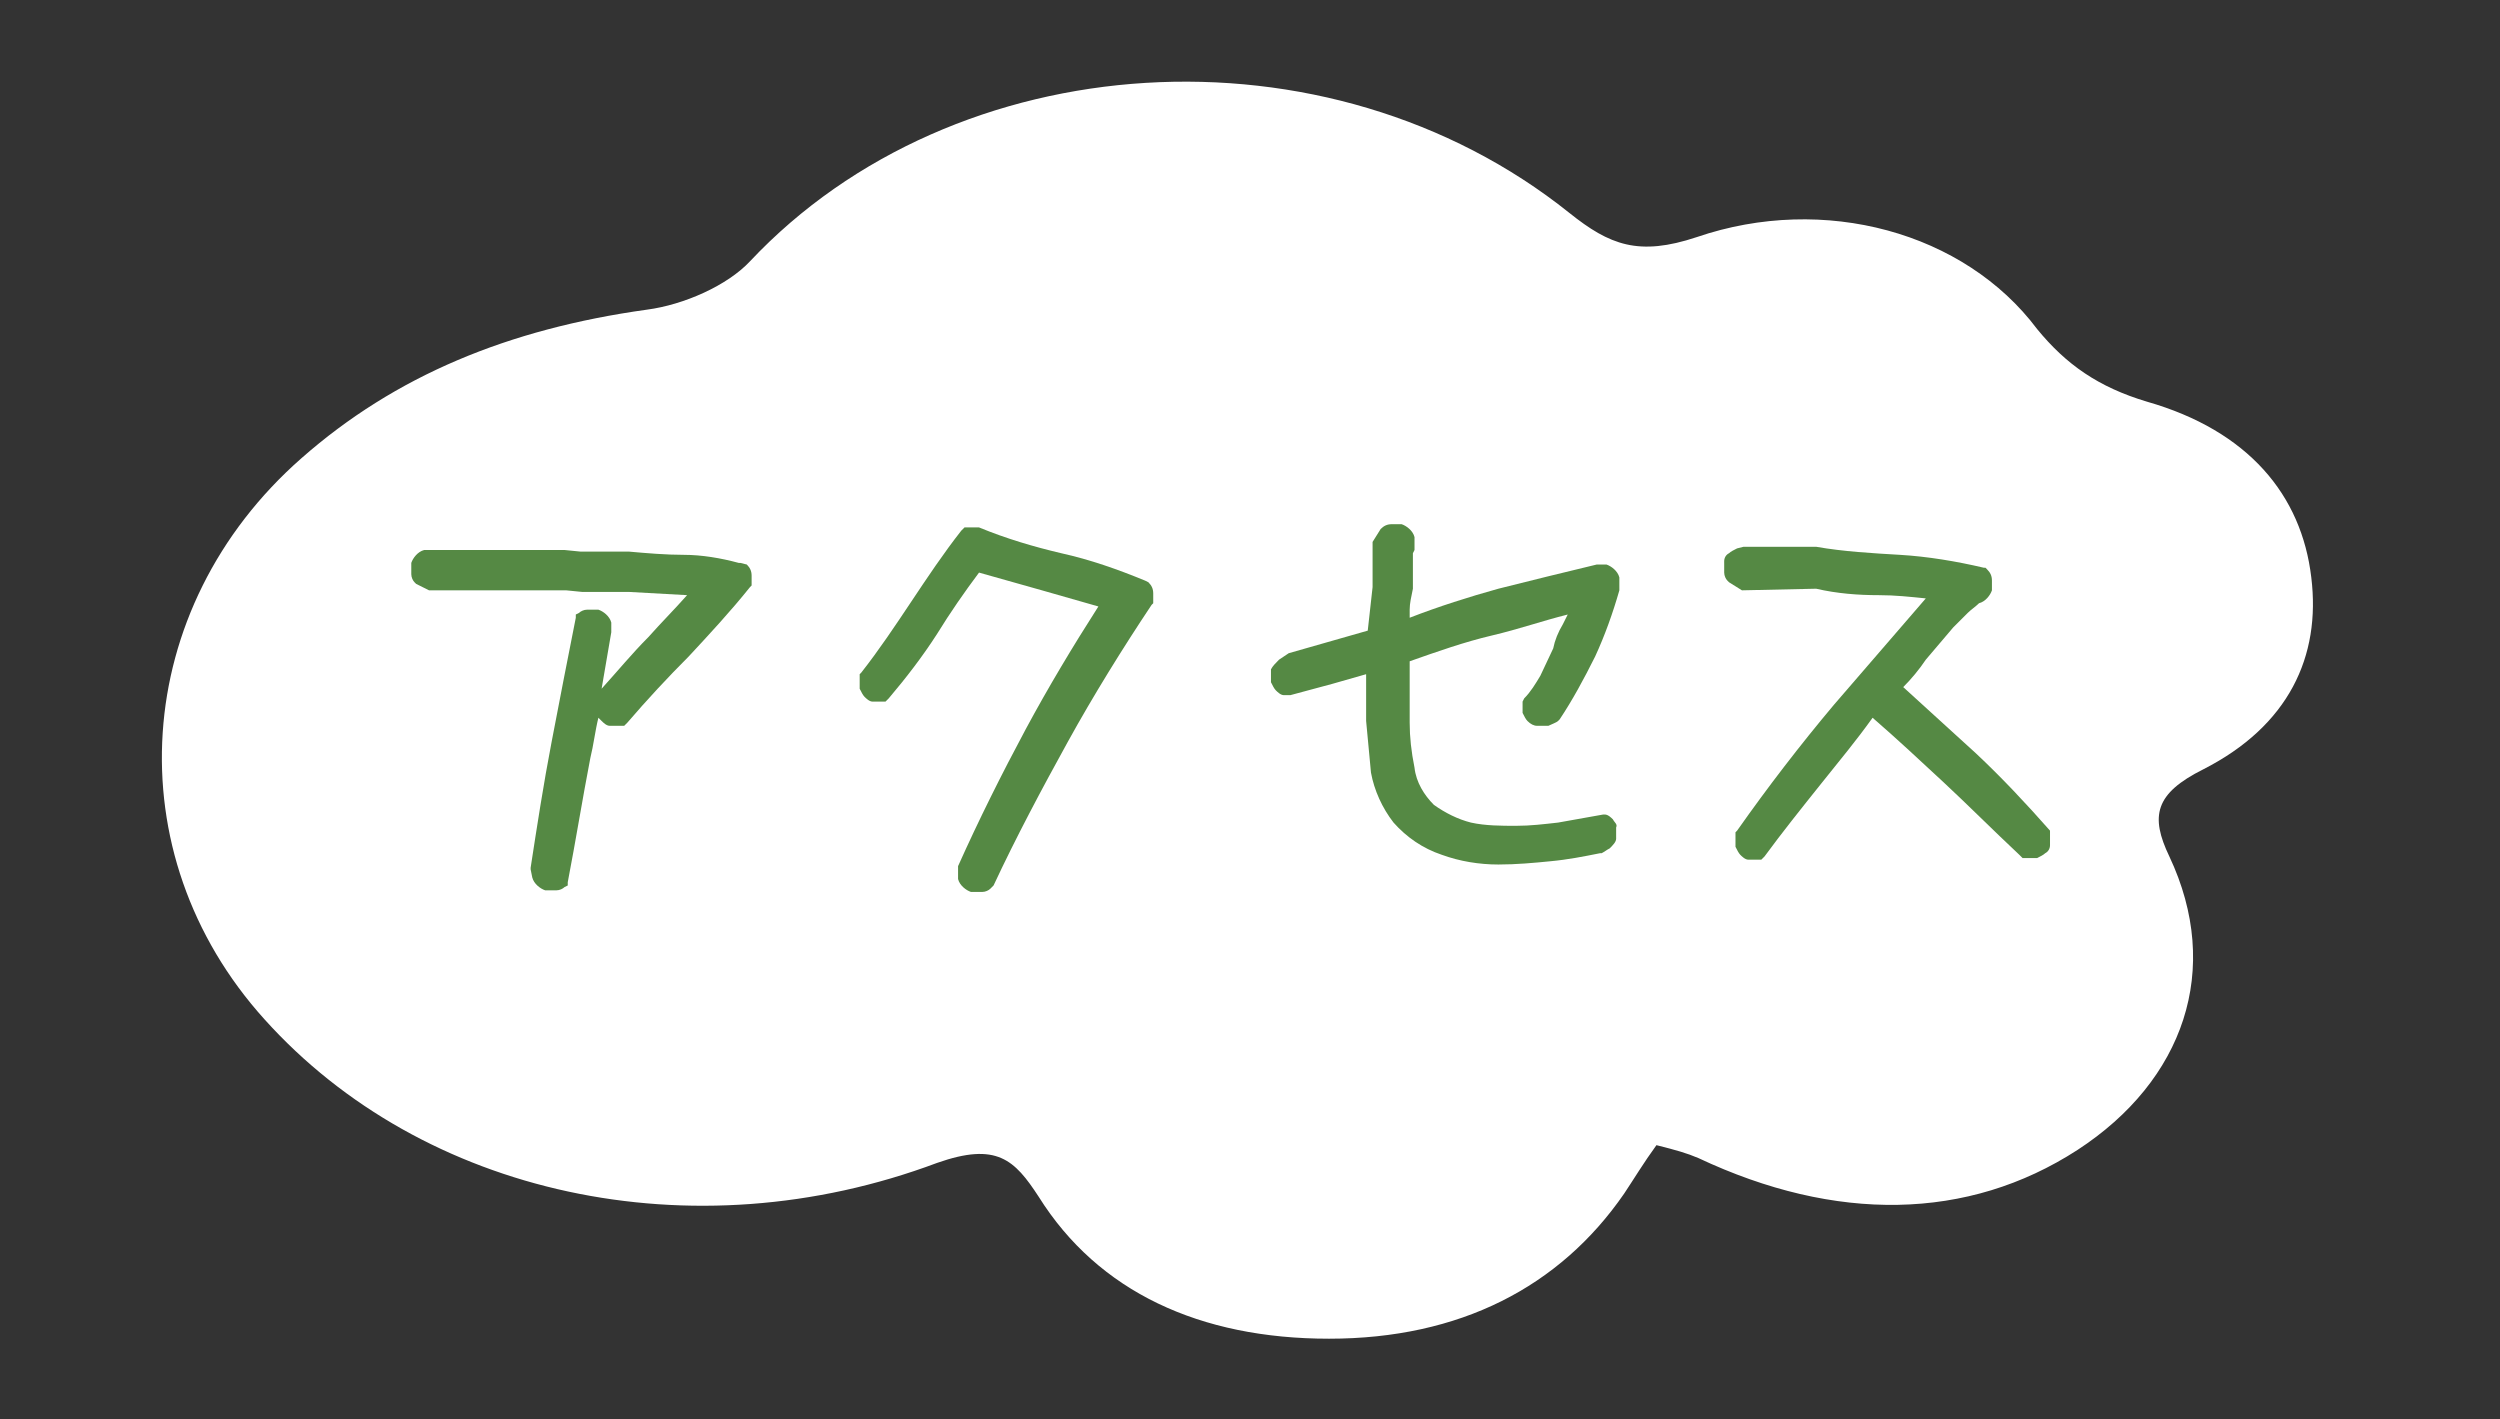
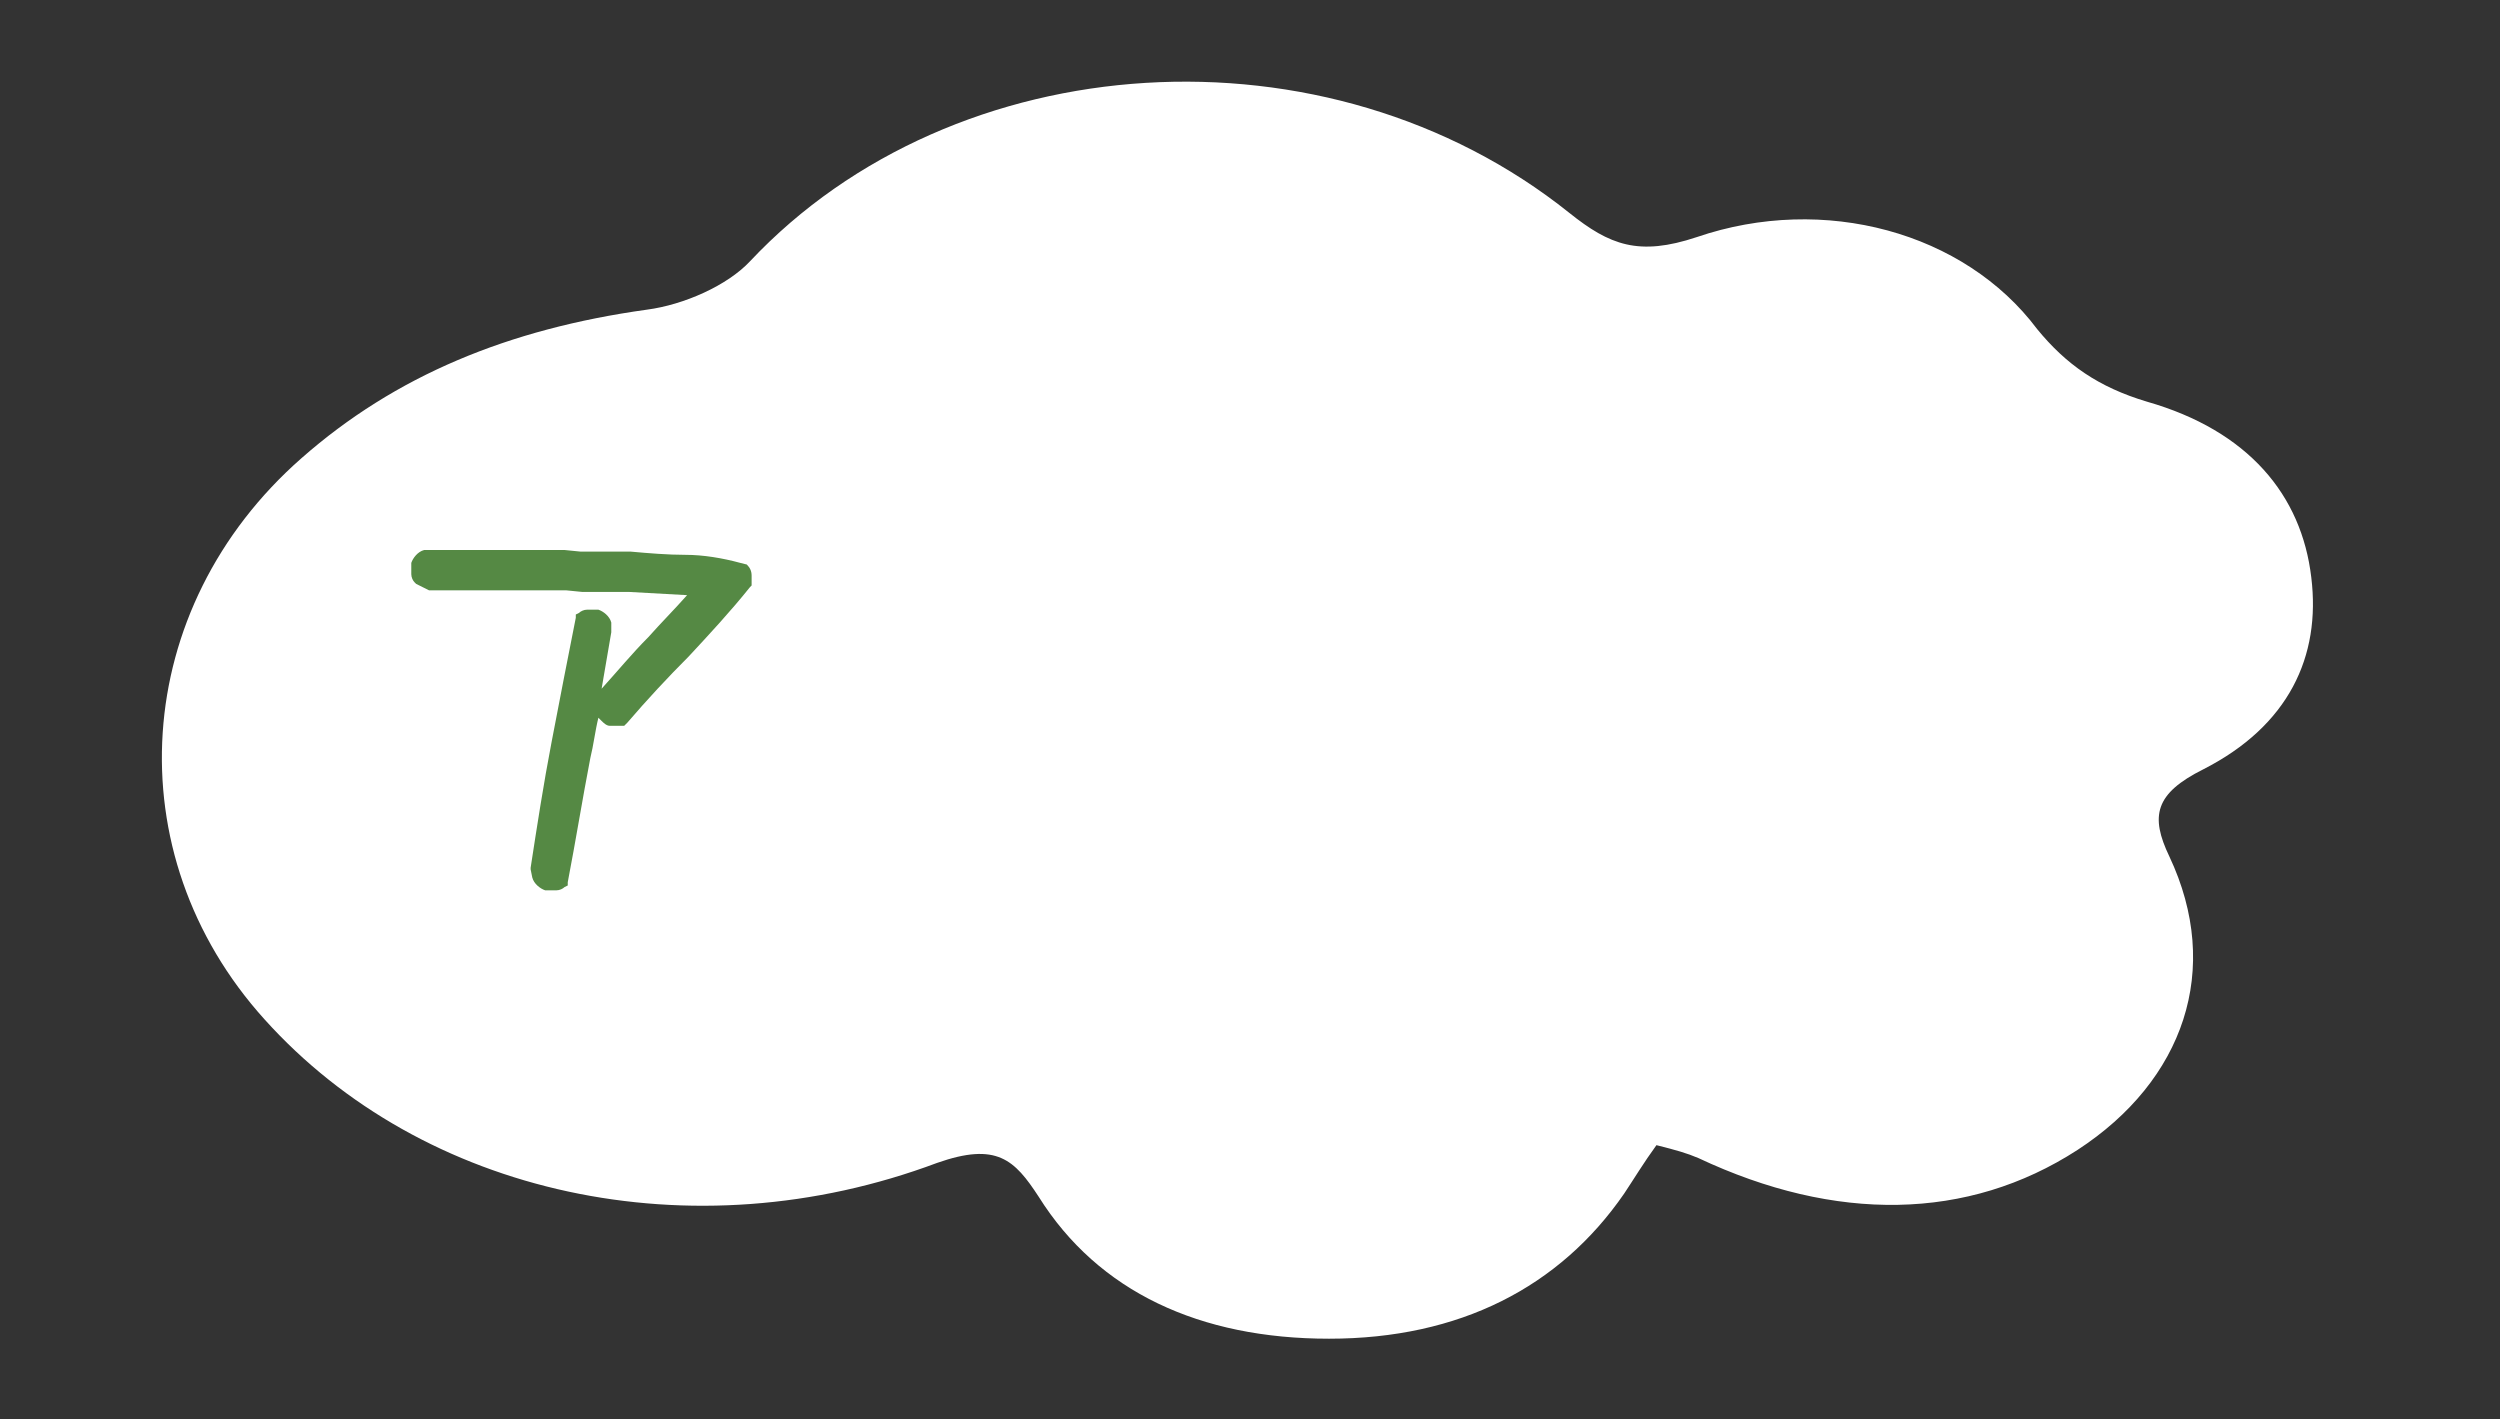
<svg xmlns="http://www.w3.org/2000/svg" version="1.1" id="レイヤー_1" x="0px" y="0px" viewBox="0 0 155 88" style="enable-background:new 0 0 155 88;" xml:space="preserve">
  <rect x="0" y="0" width="155" height="88" fill="#333333" stroke="none" />
  <style type="text/css">
	.st0{fill:#FFFFFF;}
	.st1{fill:#558944;}
</style>
  <title>fac_menu4_1</title>
  <path class="st0" d="M102.7,71c-0.8,1.1-1.4,2.1-2,3c-4,5.8-10.2,9-18.3,9c-8,0-14.3-2.9-18-8.8c-1.5-2.3-2.6-3.4-6.3-2.1  c-15.2,5.7-31.9,2-41.7-8.9c-9.3-10.3-8.3-25.5,2.3-34.8c5.8-5.1,12.8-8,21.4-9.2c2.3-0.3,5-1.5,6.4-3c12.7-13.5,35.8-15,50.8-3  c2.5,2,4.3,2.7,7.9,1.5c7.9-2.7,16.6-0.3,21.1,5.7c1.8,2.2,3.8,3.6,6.8,4.5c6.3,1.8,9.6,5.8,10.2,10.9c0.6,4.9-1.4,9.2-6.7,11.9  c-3,1.5-3.3,2.9-2.1,5.4c3.3,7,0.9,13.9-5.7,18.2c-6.8,4.4-15,4.5-23.5,0.5C104.6,71.5,103.9,71.3,102.7,71z" />
-   <path class="st1" d="M45.9,34.9h-0.1c-1.1-0.3-2.3-0.5-3.4-0.5c-1.1,0-2.3-0.1-3.4-0.2H36l-1-0.1H32l-0.3,0h-5.2h-0.2  c-0.4,0.1-0.7,0.5-0.8,0.8v0.2c0,0.1,0,0.3,0,0.5c0,0.2,0.1,0.4,0.2,0.5l0.1,0.1l0.8,0.4H32l0.3,0h2.8l1,0.1H39l3.6,0.2  c-0.8,0.9-1.6,1.7-2.4,2.6c-1,1-1.9,2.1-2.9,3.2c0.2-1.2,0.4-2.3,0.6-3.5v-0.4v-0.2c-0.1-0.4-0.5-0.7-0.8-0.8h-0.2  c-0.1,0-0.3,0-0.5,0c-0.2,0-0.4,0.1-0.5,0.2l-0.2,0.1v0.2c-0.5,2.5-1,5.1-1.5,7.7s-0.9,5.2-1.3,7.8v0.1l0.1,0.5  c0.1,0.4,0.5,0.7,0.8,0.8H34c0.1,0,0.3,0,0.5,0c0.2,0,0.4-0.1,0.5-0.2l0.2-0.1v-0.2c0.5-2.6,0.9-5.1,1.4-7.7  c0.2-0.8,0.3-1.7,0.5-2.5l0.2,0.2c0.1,0.1,0.3,0.3,0.5,0.3h0.9l0.2-0.2c1.2-1.4,2.5-2.8,3.8-4.1c1.3-1.4,2.6-2.8,3.8-4.3l0.1-0.1  v-0.6c0-0.3-0.1-0.5-0.3-0.7L45.9,34.9z" />
-   <path class="st1" d="M71,36c-1.7-0.7-3.4-1.3-5.2-1.7c-1.7-0.4-3.4-0.9-5.1-1.6h-0.9l-0.2,0.2c-1.1,1.4-2.1,2.9-3.1,4.4  s-2,3-3.1,4.4l-0.1,0.1v0.7v0.2c0.1,0.2,0.2,0.4,0.3,0.5c0.1,0.1,0.3,0.3,0.5,0.3h0.8l0.2-0.2c1.1-1.3,2.1-2.6,3-4  c0.8-1.3,1.7-2.6,2.6-3.8l3.9,1.1l3.5,1c-1.6,2.5-3.1,5-4.5,7.6c-1.5,2.8-2.9,5.6-4.2,8.5v0.6v0.2c0.1,0.4,0.5,0.7,0.8,0.8h0.2  c0.1,0,0.3,0,0.5,0c0.2,0,0.4-0.1,0.5-0.2l0.1-0.1l0.1-0.1c1.4-3,3-6,4.6-8.9s3.4-5.8,5.2-8.5l0.1-0.1v-0.6c0-0.3-0.1-0.5-0.3-0.7  L71,36z" />
-   <path class="st1" d="M100,50.8c-0.1-0.1-0.3-0.3-0.5-0.3h-0.1l-2.8,0.5c-0.9,0.1-1.7,0.2-2.6,0.2c-0.9,0-1.9,0-2.8-0.2  c-0.8-0.2-1.6-0.6-2.3-1.1c-0.6-0.6-1.1-1.4-1.2-2.3c-0.2-1-0.3-1.9-0.3-2.8V41c1.7-0.6,3.4-1.2,5.1-1.6s3.1-0.9,4.7-1.3  c-0.1,0.2-0.2,0.4-0.3,0.6c-0.3,0.5-0.5,1-0.6,1.5l-0.8,1.7c-0.3,0.5-0.6,1-1,1.4l-0.1,0.2V44v0.2c0.1,0.2,0.2,0.4,0.3,0.5  c0.2,0.2,0.4,0.3,0.6,0.3c0.2,0,0.5,0,0.7,0c0.2-0.1,0.5-0.2,0.6-0.3l0.1-0.1c0.8-1.2,1.5-2.5,2.2-3.9c0.6-1.3,1.1-2.7,1.5-4.1v-0.6  v-0.2c-0.1-0.4-0.5-0.7-0.8-0.8h-0.1H99c-2.1,0.5-4.1,1-6.1,1.5c-1.8,0.5-3.7,1.1-5.5,1.8c0-0.2,0-0.4,0-0.5c0-0.4,0.1-0.8,0.2-1.3  v-2.2l0.1-0.2v-0.6v-0.2c-0.1-0.4-0.5-0.7-0.8-0.8h-0.6c-0.3,0-0.5,0.1-0.7,0.3l-0.5,0.8v2.8l-0.3,2.7l-4.9,1.4l-0.6,0.4  c-0.2,0.2-0.4,0.4-0.5,0.6v0.6v0.2c0.1,0.2,0.2,0.4,0.3,0.5c0.1,0.1,0.3,0.3,0.5,0.3h0.1H80l2.6-0.7l2.1-0.6v2.9  c0.1,1.1,0.2,2.1,0.3,3.2c0.2,1.1,0.7,2.2,1.4,3.1c0.8,0.9,1.8,1.6,3,2c1.1,0.4,2.3,0.6,3.5,0.6l0,0c1.1,0,2.2-0.1,3.2-0.2  c1.1-0.1,2.1-0.3,3.1-0.5h0.1c0.2-0.1,0.3-0.2,0.5-0.3c0.2-0.2,0.4-0.4,0.4-0.6v-0.5v-0.2C100.3,51.1,100.1,51,100,50.8z" />
-   <path class="st1" d="M127.1,51.5c-1.5-1.7-3-3.3-4.6-4.8l-4.5-4.1c0.5-0.5,1-1.1,1.4-1.7l1.7-2c0.3-0.3,0.6-0.6,0.9-0.9  c0.2-0.2,0.5-0.4,0.7-0.6c0.4-0.1,0.7-0.5,0.8-0.8V36c0-0.3-0.1-0.5-0.3-0.7l-0.1-0.1h-0.1c-1.7-0.4-3.5-0.7-5.2-0.8  c-1.7-0.1-3.5-0.2-5.2-0.5h-4.5l-0.4,0.1c-0.2,0.1-0.4,0.2-0.5,0.3c-0.2,0.1-0.3,0.3-0.3,0.5V35c0,0.1,0,0.3,0,0.5  c0,0.2,0.1,0.4,0.2,0.5l0.1,0.1l0.8,0.5l4.6-0.1c1.3,0.3,2.6,0.4,3.9,0.4c1,0,1.9,0.1,2.9,0.2c-1.9,2.2-3.8,4.4-5.7,6.6  c-2.1,2.5-4.1,5.1-6,7.8l-0.1,0.1v0.7v0.2c0.1,0.2,0.2,0.4,0.3,0.5c0.1,0.1,0.3,0.3,0.5,0.3h0.8l0.2-0.2c1.1-1.5,2.3-3,3.5-4.5  s2.2-2.7,3.2-4.1c1.5,1.3,3,2.7,4.4,4s3.1,3,4.7,4.5l0.2,0.2h0.7h0.2c0.2-0.1,0.4-0.2,0.5-0.3c0.2-0.1,0.3-0.3,0.3-0.5v-0.8  L127.1,51.5z" />
+   <path class="st1" d="M45.9,34.9c-1.1-0.3-2.3-0.5-3.4-0.5c-1.1,0-2.3-0.1-3.4-0.2H36l-1-0.1H32l-0.3,0h-5.2h-0.2  c-0.4,0.1-0.7,0.5-0.8,0.8v0.2c0,0.1,0,0.3,0,0.5c0,0.2,0.1,0.4,0.2,0.5l0.1,0.1l0.8,0.4H32l0.3,0h2.8l1,0.1H39l3.6,0.2  c-0.8,0.9-1.6,1.7-2.4,2.6c-1,1-1.9,2.1-2.9,3.2c0.2-1.2,0.4-2.3,0.6-3.5v-0.4v-0.2c-0.1-0.4-0.5-0.7-0.8-0.8h-0.2  c-0.1,0-0.3,0-0.5,0c-0.2,0-0.4,0.1-0.5,0.2l-0.2,0.1v0.2c-0.5,2.5-1,5.1-1.5,7.7s-0.9,5.2-1.3,7.8v0.1l0.1,0.5  c0.1,0.4,0.5,0.7,0.8,0.8H34c0.1,0,0.3,0,0.5,0c0.2,0,0.4-0.1,0.5-0.2l0.2-0.1v-0.2c0.5-2.6,0.9-5.1,1.4-7.7  c0.2-0.8,0.3-1.7,0.5-2.5l0.2,0.2c0.1,0.1,0.3,0.3,0.5,0.3h0.9l0.2-0.2c1.2-1.4,2.5-2.8,3.8-4.1c1.3-1.4,2.6-2.8,3.8-4.3l0.1-0.1  v-0.6c0-0.3-0.1-0.5-0.3-0.7L45.9,34.9z" />
</svg>